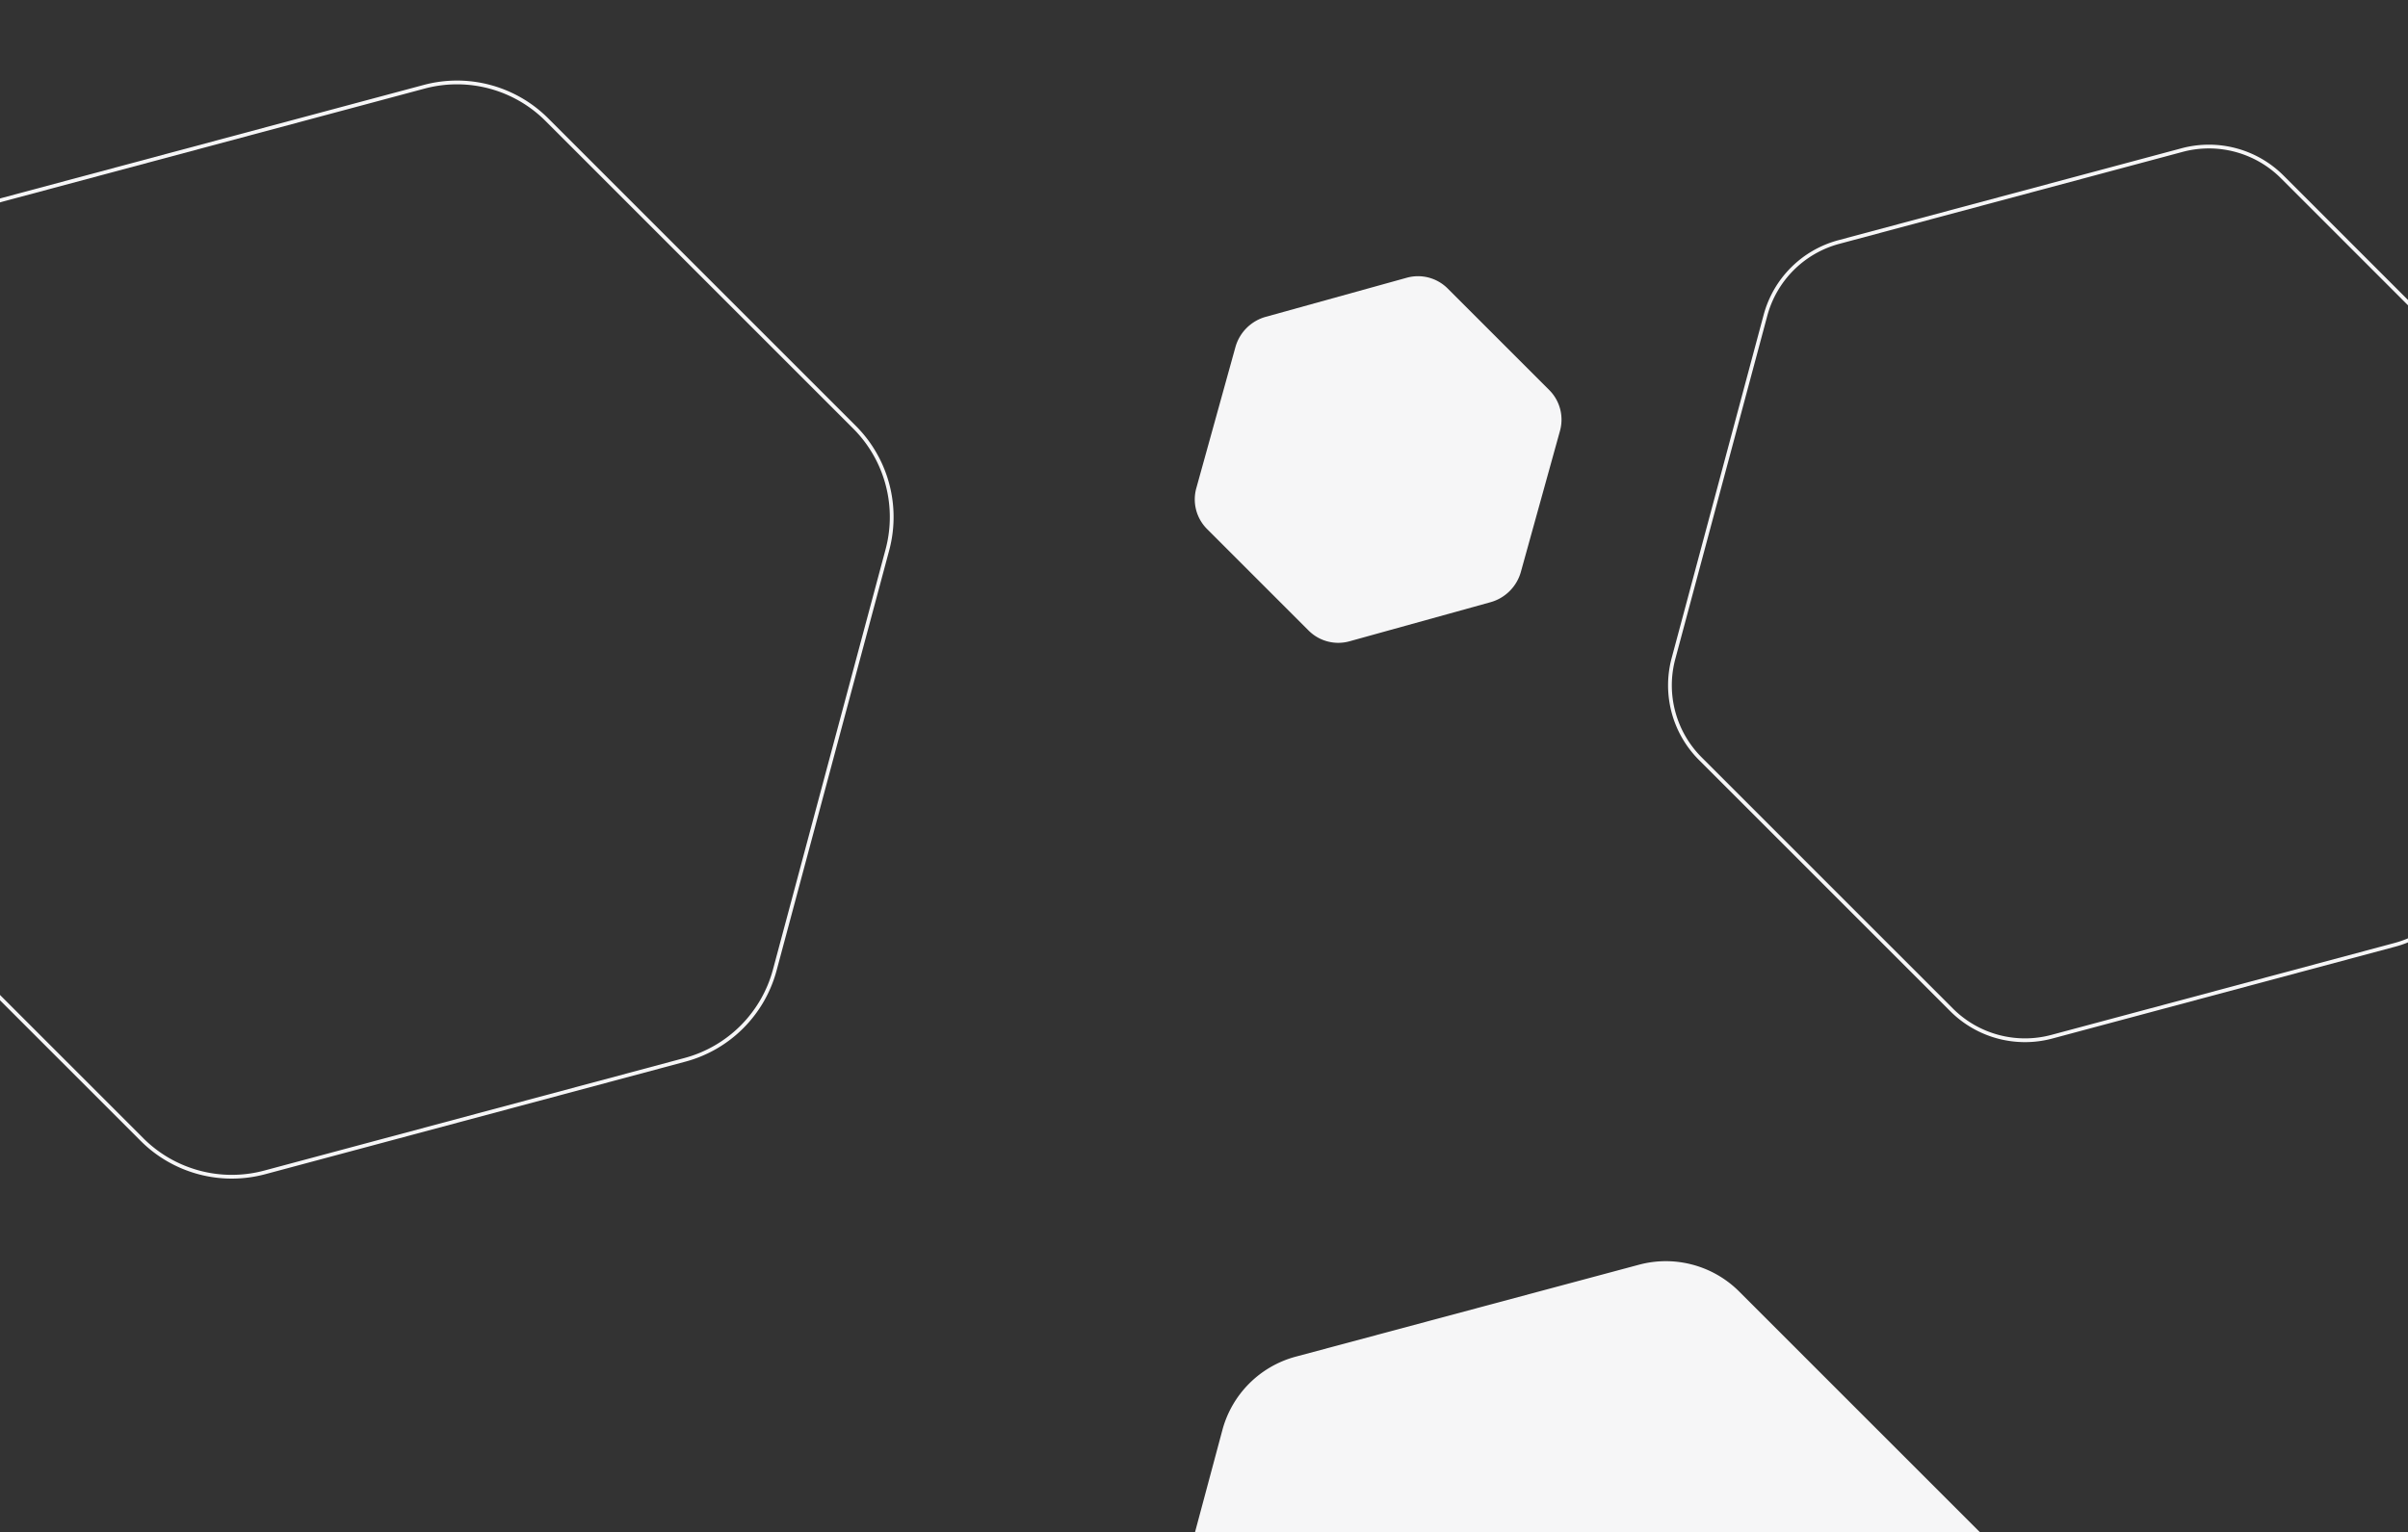
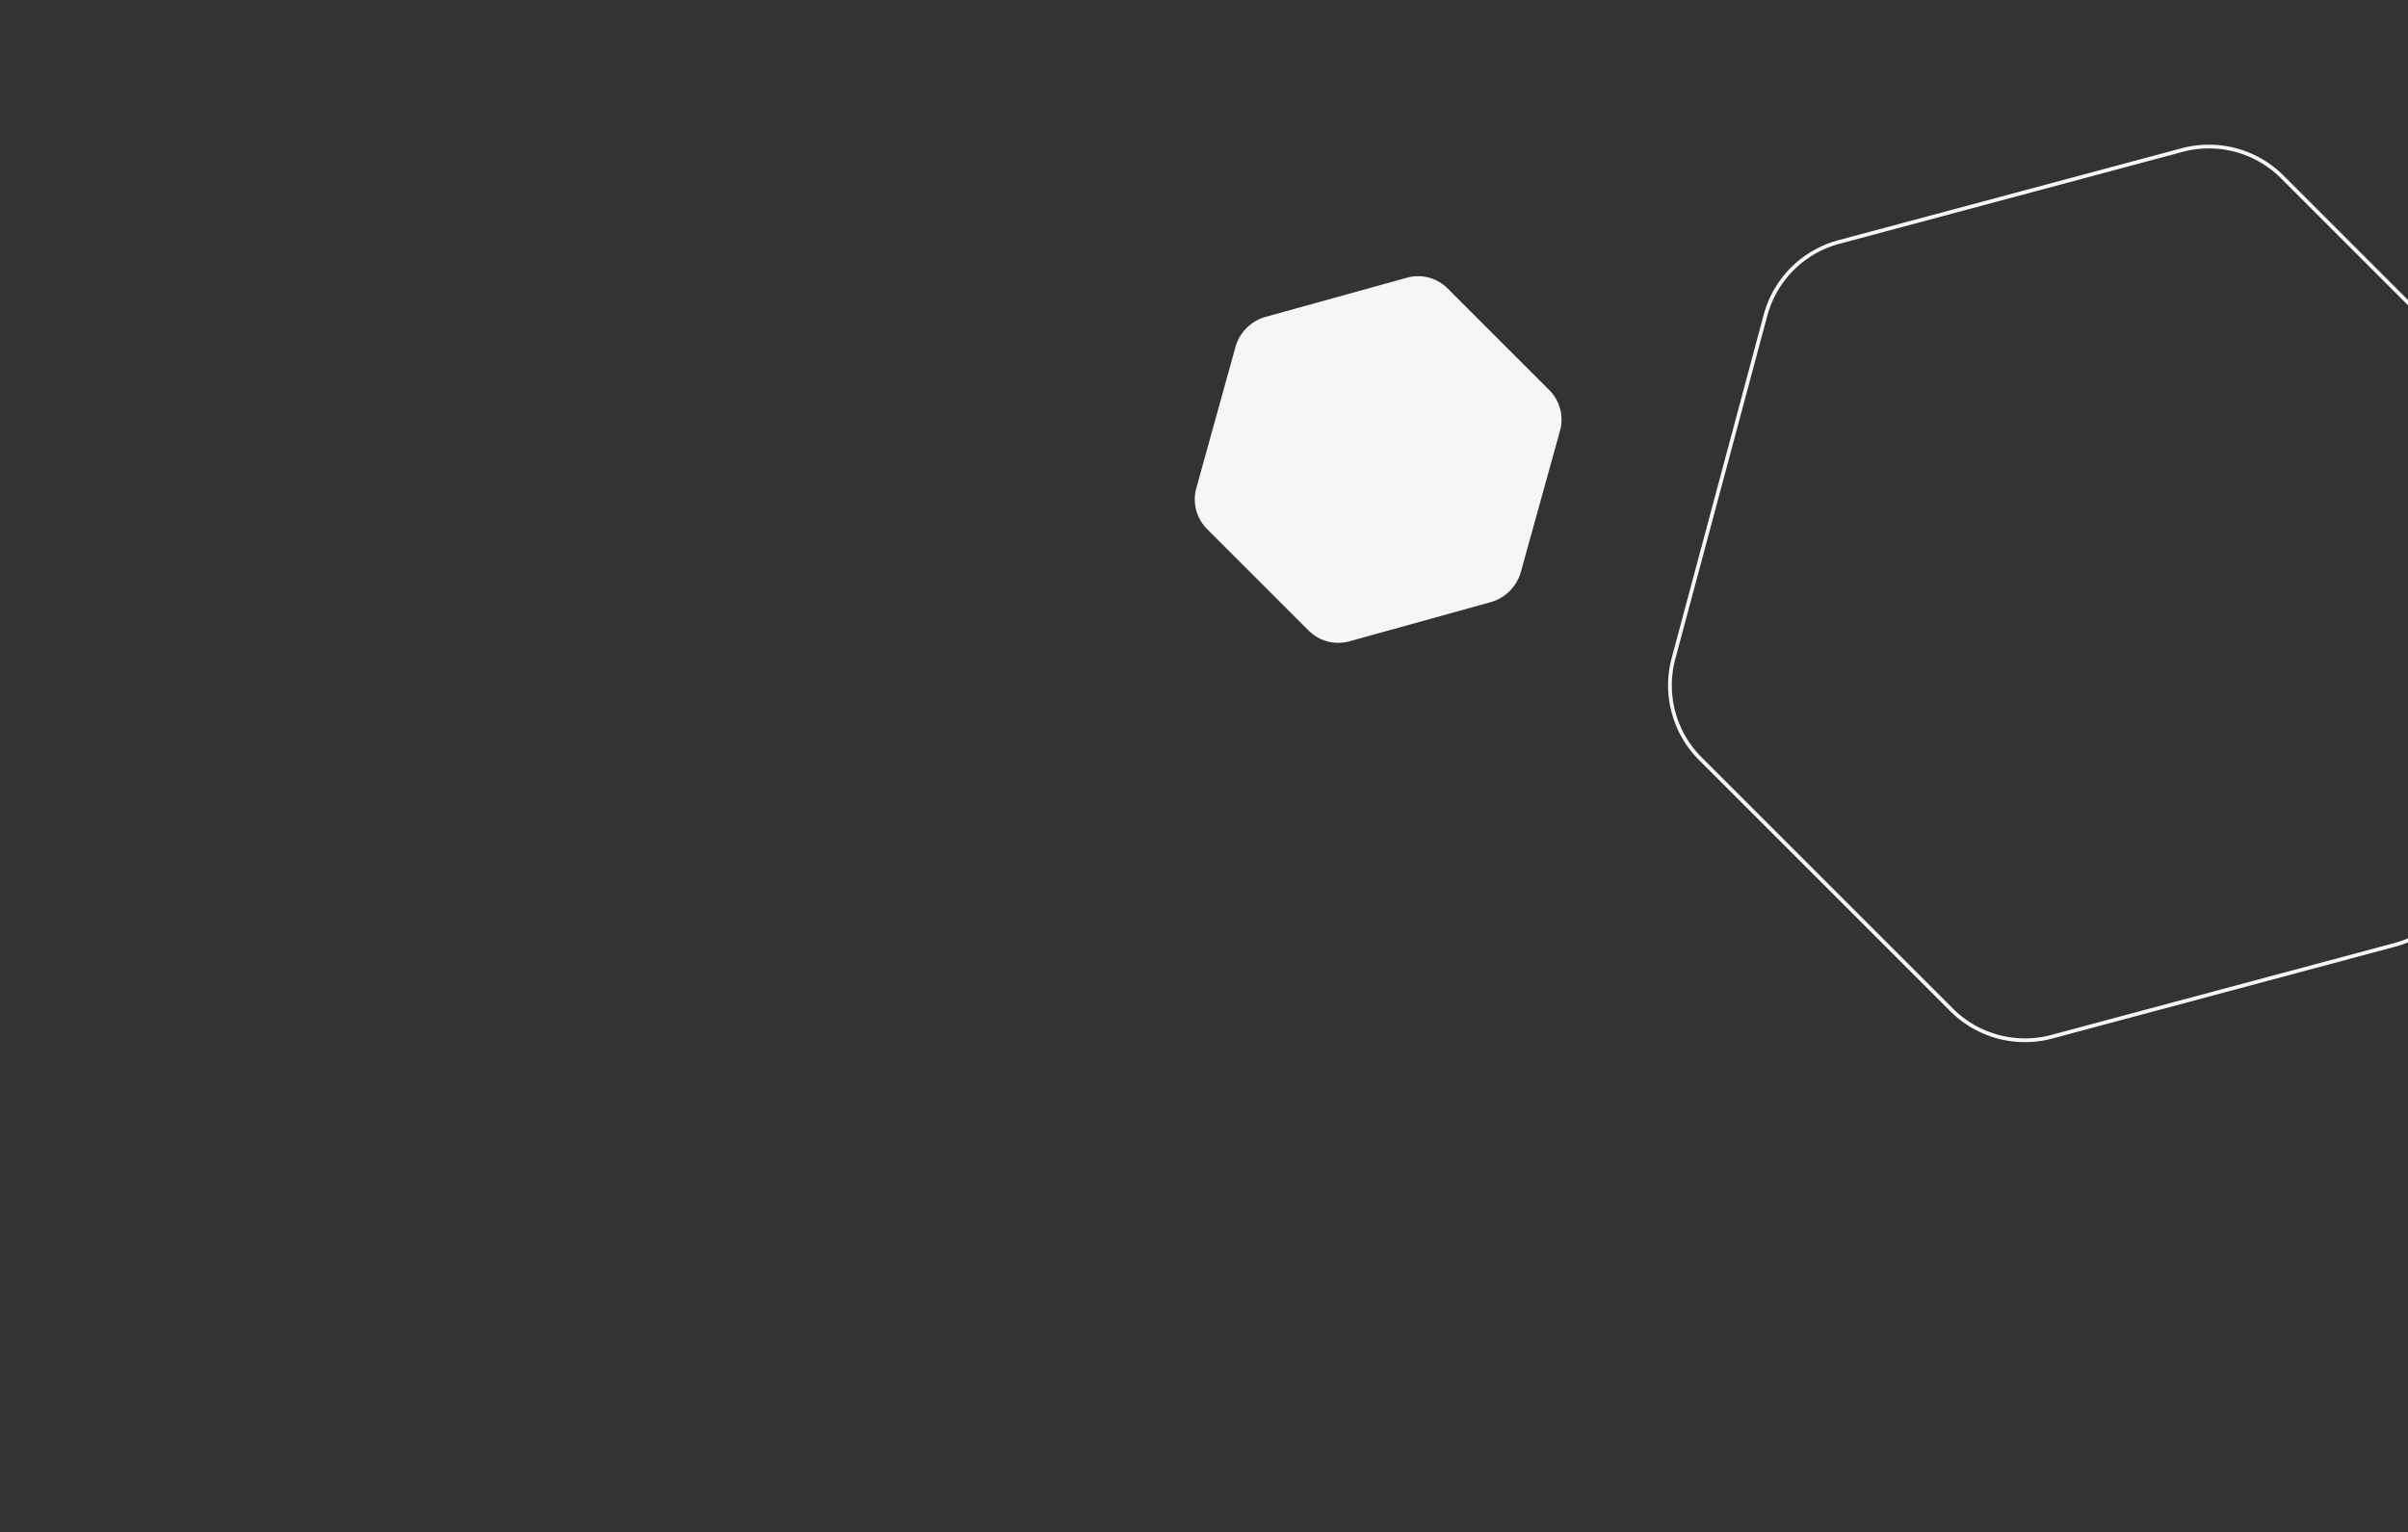
<svg xmlns="http://www.w3.org/2000/svg" width="1920" height="1222" viewBox="0 0 1920 1222">
  <rect x="0" y="0" width="1920" height="1222" fill="#333333" stroke="none" />
  <defs>
    <clipPath id="clip-path">
      <path id="Rectangle_411" fill="#e3e3e3" stroke="#707070" d="M0 0H1920V1222H0z" data-name="Rectangle 411" transform="translate(-320 3151)" />
    </clipPath>
    <style>
            .cls-3{fill:#f6f6f7}.cls-4{fill:none;stroke:#f6f6f7;stroke-width:3px}
        </style>
  </defs>
  <g id="Mask_Group_18" clip-path="url(#clip-path)" data-name="Mask Group 18" transform="translate(320 -3151)">
    <g id="Group_1331" data-name="Group 1331" transform="translate(-836.346 3052.152)">
      <path id="Path_2156" d="M205.73 0H90.931a33.415 33.415 0 0 0-29.039 17.107l-57.4 101.441a34.818 34.818 0 0 0 0 34.213l57.4 101.439a33.415 33.415 0 0 0 29.039 17.107h114.8a33.415 33.415 0 0 0 29.038-17.107l57.4-101.441a34.818 34.818 0 0 0 0-34.213l-57.4-101.441A33.415 33.415 0 0 0 205.73 0z" class="cls-3" data-name="Path 2156" transform="rotate(45 483.788 2071.164)" />
-       <path id="Path_2157" d="M621.648 0H274.763a101.322 101.322 0 0 0-87.747 50.661L13.574 351.073a101.324 101.324 0 0 0 0 101.319L187.017 752.8a101.322 101.322 0 0 0 87.747 50.66h346.884a101.322 101.322 0 0 0 87.746-50.66l173.444-300.408a101.324 101.324 0 0 0 0-101.319L709.395 50.661A101.321 101.321 0 0 0 621.648 0z" class="cls-4" data-name="Path 2157" transform="rotate(45 379.046 915.097)" />
-       <path id="Path_2158" d="M507.7 0H224.4a82.749 82.749 0 0 0-71.662 41.374L11.085 286.721a82.751 82.751 0 0 0 0 82.747l141.652 245.347a82.75 82.75 0 0 0 71.663 41.374h283.3a82.749 82.749 0 0 0 71.662-41.374l141.651-245.347a82.751 82.751 0 0 0 0-82.747L579.362 41.374A82.749 82.749 0 0 0 507.7 0z" class="cls-3" data-name="Path 2158" transform="rotate(45 -299.043 2590.86)" />
      <path id="Path_2159" d="M507.7 0H224.4a82.749 82.749 0 0 0-71.662 41.374L11.085 286.721a82.751 82.751 0 0 0 0 82.747l141.652 245.347a82.75 82.75 0 0 0 71.663 41.374h283.3a82.749 82.749 0 0 0 71.662-41.374l141.651-245.347a82.751 82.751 0 0 0 0-82.747L579.362 41.374A82.749 82.749 0 0 0 507.7 0z" class="cls-4" data-name="Path 2159" transform="rotate(45 990.575 2669.037)" />
    </g>
  </g>
</svg>